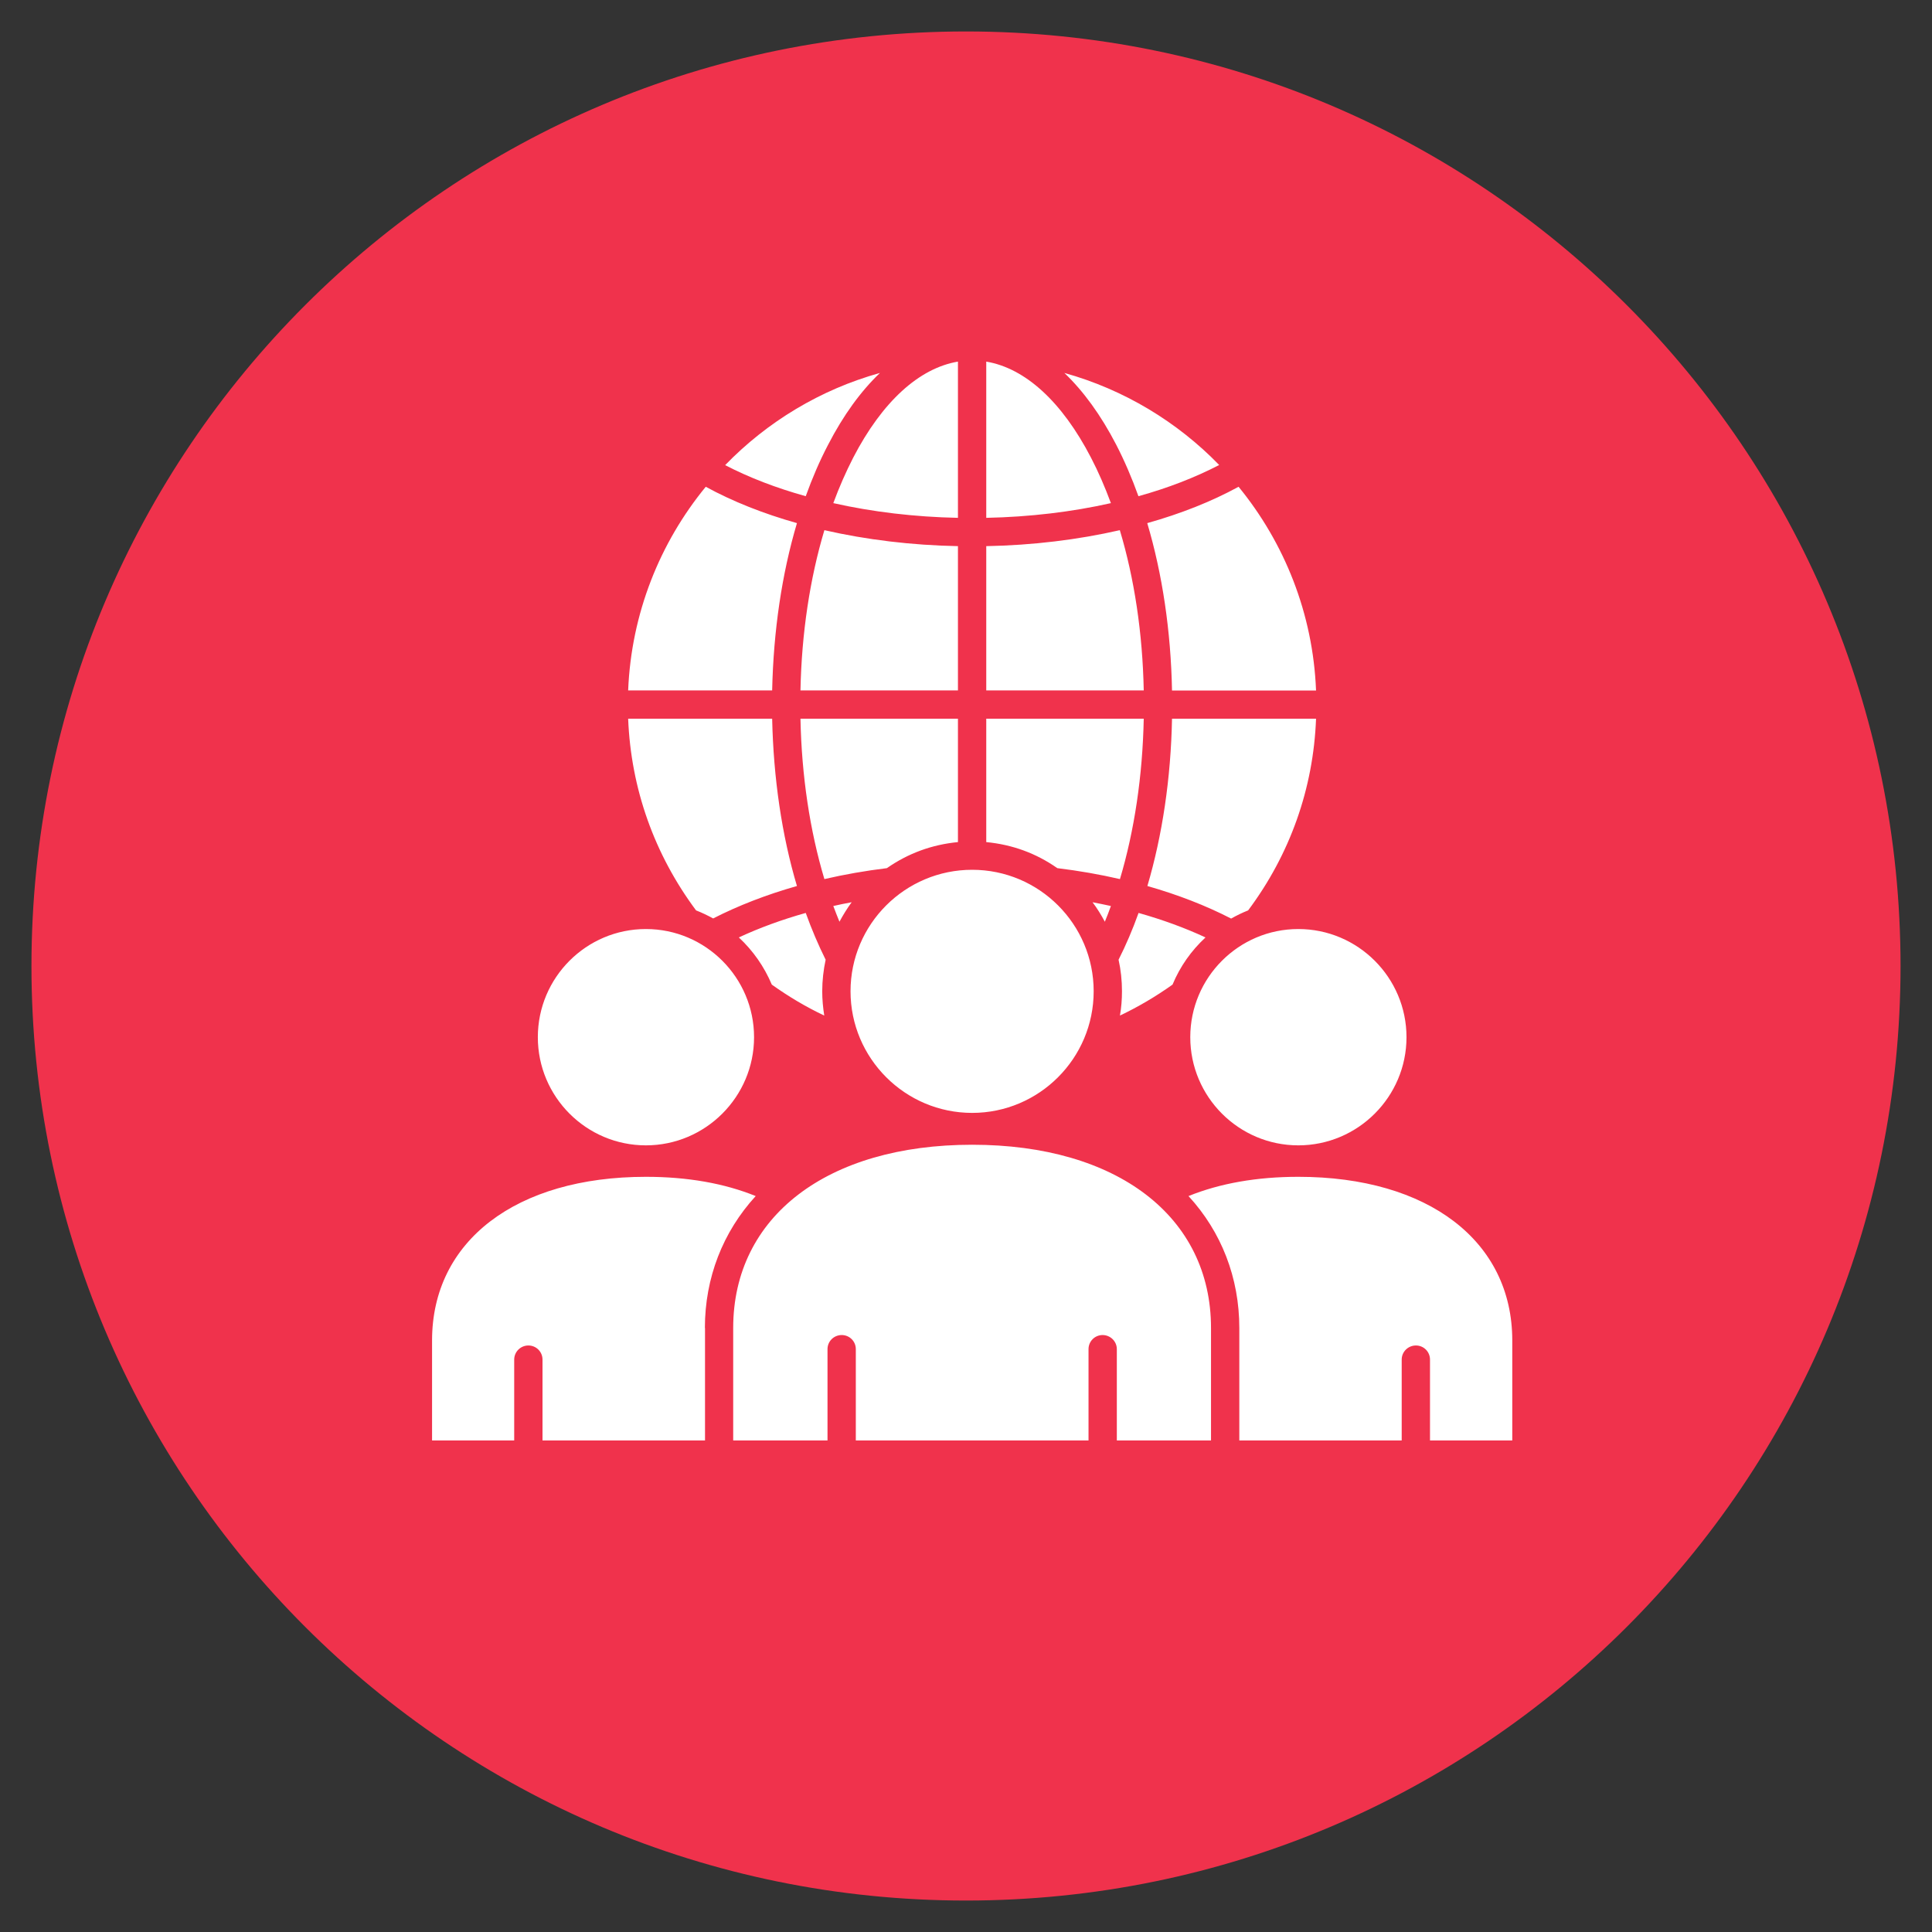
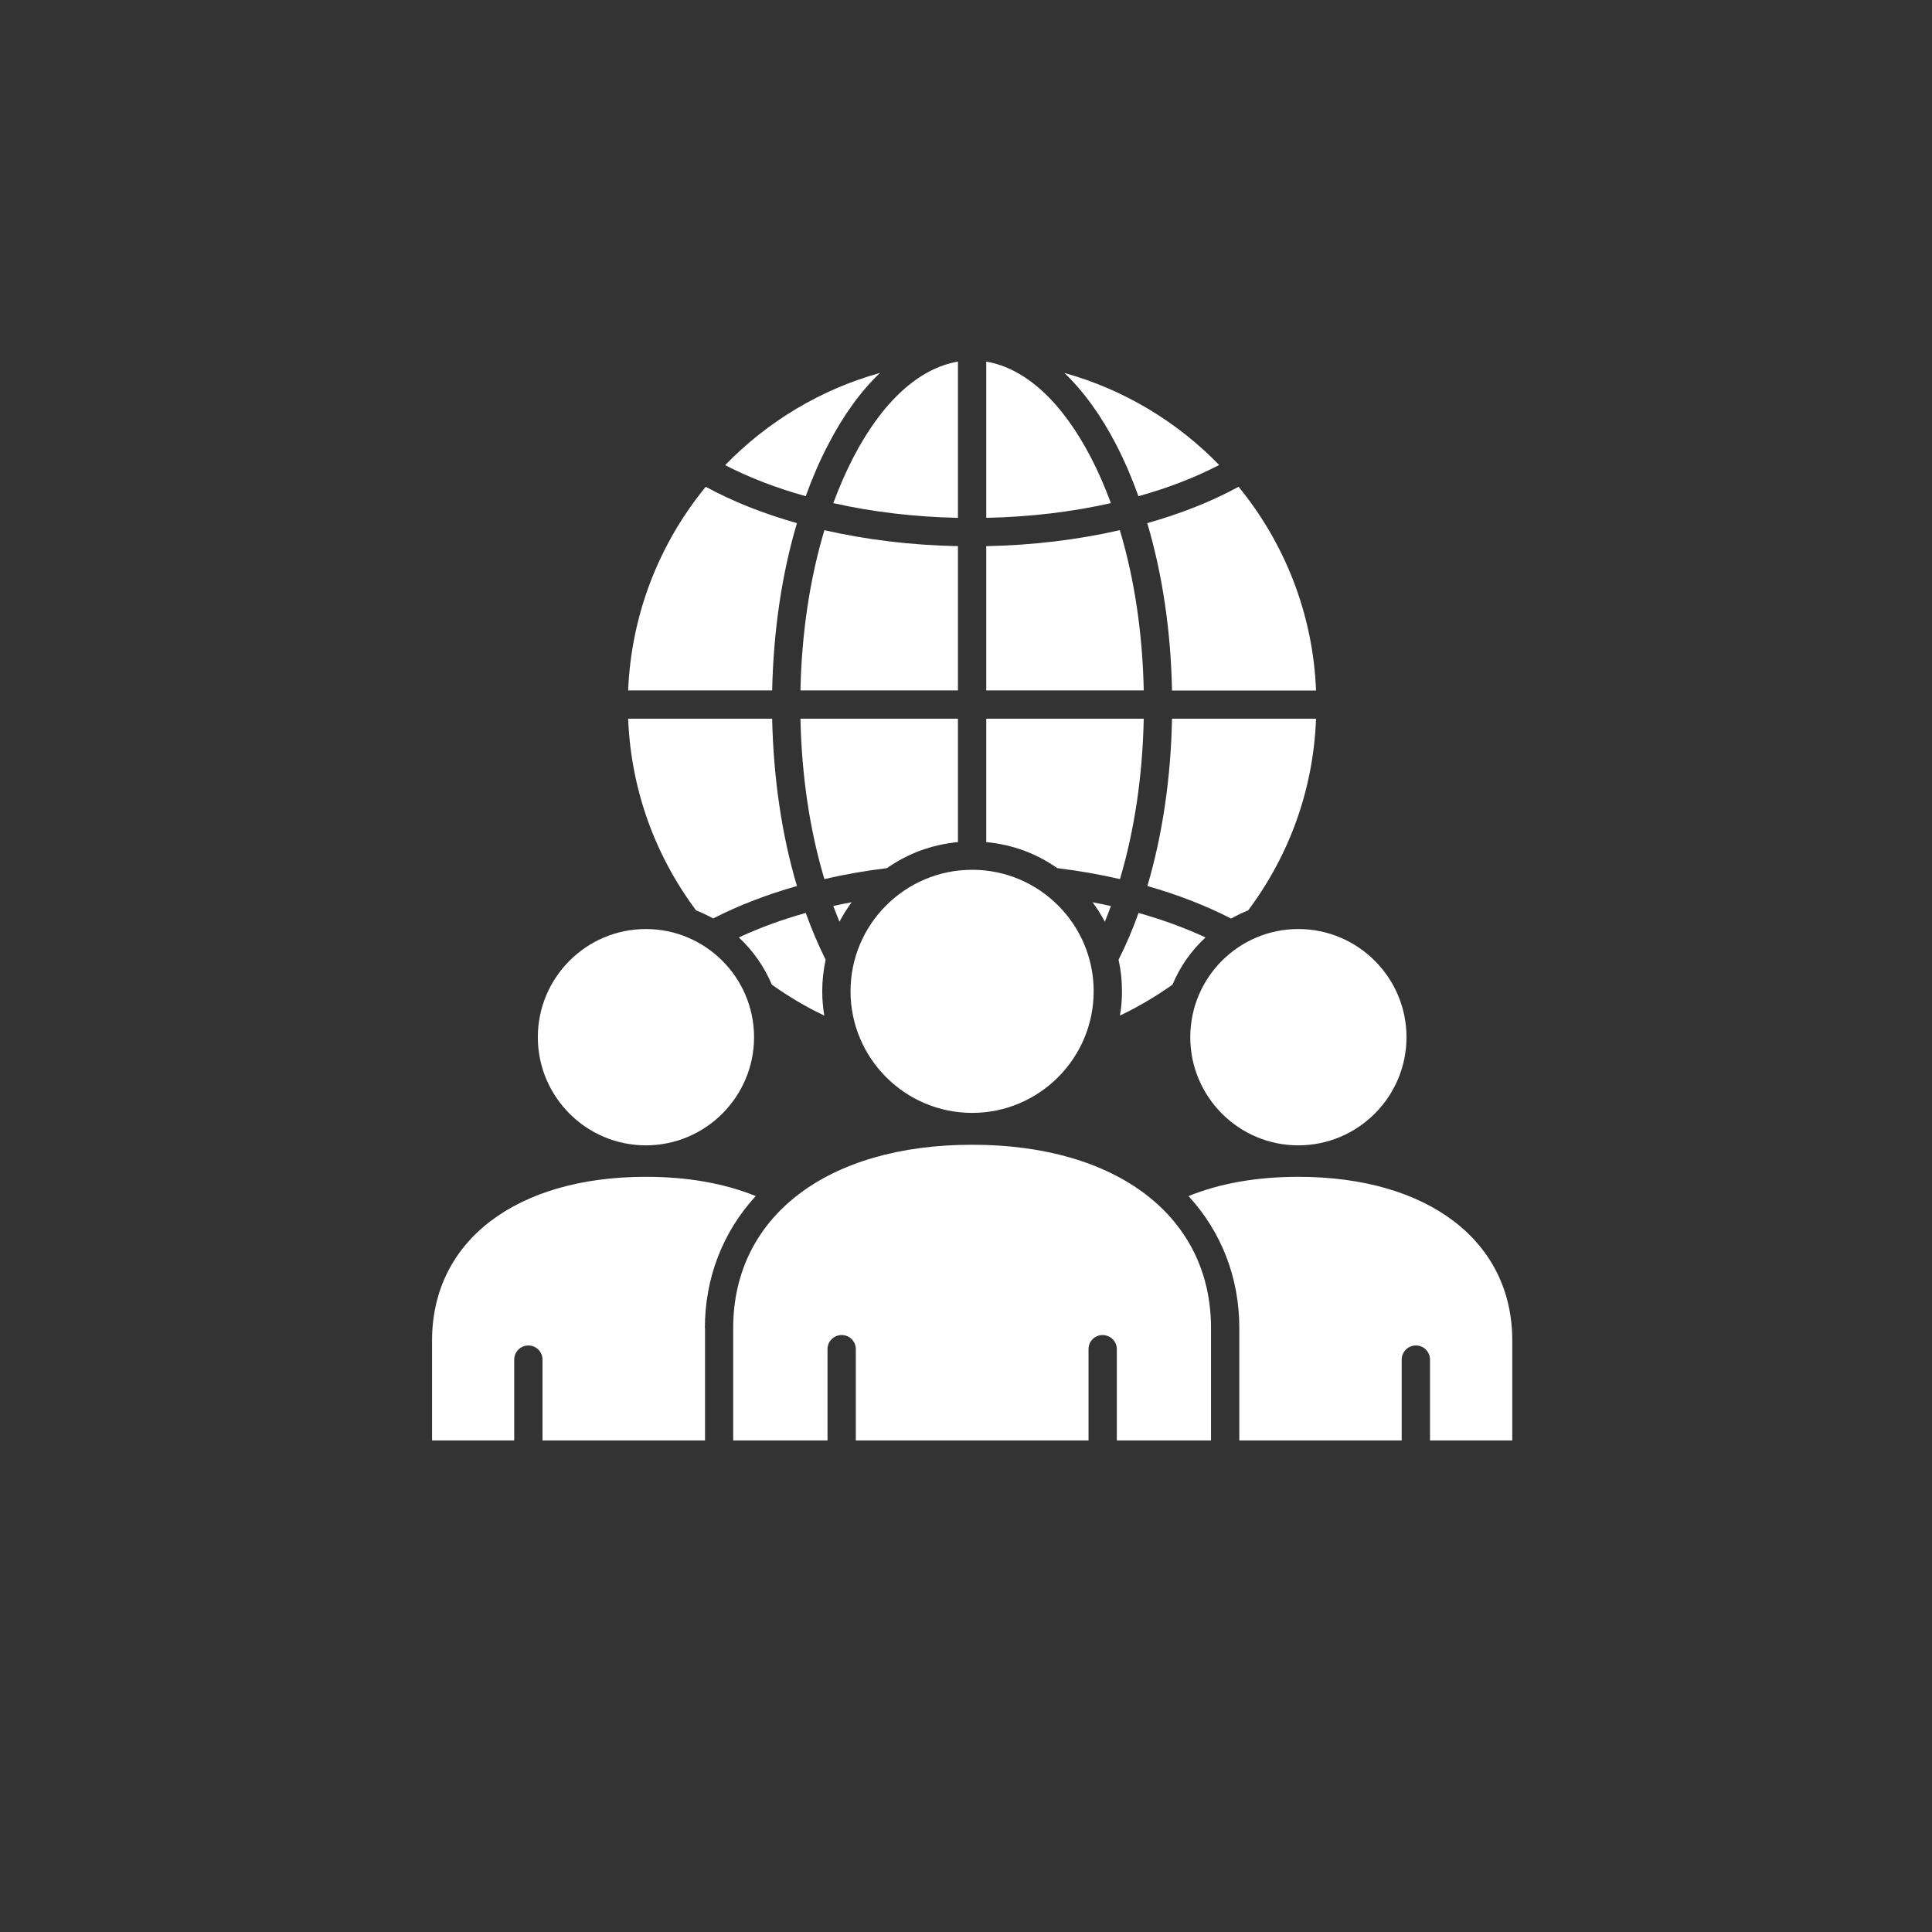
<svg xmlns="http://www.w3.org/2000/svg" width="80" zoomAndPan="magnify" viewBox="0 0 60 60" height="80" preserveAspectRatio="xMidYMid meet" version="1.0">
  <rect x="0" y="0" width="60" height="60" fill="#333333" stroke="none" />
  <defs>
    <clipPath id="58ba14c839">
      <path d="M 0.977 0.977 L 59.023 0.977 L 59.023 59.023 L 0.977 59.023 Z M 0.977 0.977 " clip-rule="nonzero" />
    </clipPath>
    <clipPath id="39865aa7f3">
-       <path d="M 30 0.977 C 13.969 0.977 0.977 13.969 0.977 30 C 0.977 46.031 13.969 59.023 30 59.023 C 46.031 59.023 59.023 46.031 59.023 30 C 59.023 13.969 46.031 0.977 30 0.977 Z M 30 0.977 " clip-rule="nonzero" />
-     </clipPath>
+       </clipPath>
  </defs>
  <g clip-path="url(#58ba14c839)">
    <g clip-path="url(#39865aa7f3)">
      <path fill="#f0324c" d="M 0.977 0.977 L 59.023 0.977 L 59.023 59.023 L 0.977 59.023 Z M 0.977 0.977 " fill-opacity="1" fill-rule="nonzero" />
    </g>
  </g>
  <path fill="#ffffff" d="M 22.52 14.445 C 23.266 14.832 24.109 15.156 25.023 15.41 C 25.227 14.844 25.457 14.309 25.719 13.809 C 26.191 12.895 26.734 12.148 27.328 11.582 C 25.473 12.098 23.824 13.102 22.52 14.445 Z M 21.891 41.242 C 21.891 39.684 22.449 38.258 23.469 37.145 C 22.496 36.75 21.352 36.547 20.059 36.547 C 16.023 36.547 13.418 38.543 13.418 41.629 L 13.418 44.734 L 15.969 44.734 L 15.969 42.223 C 15.969 41.98 16.168 41.785 16.41 41.785 C 16.652 41.785 16.848 41.98 16.848 42.223 L 16.848 44.734 L 21.895 44.734 L 21.895 41.242 Z M 40.32 36.547 C 39.031 36.547 37.887 36.75 36.91 37.145 C 37.934 38.258 38.488 39.684 38.488 41.242 L 38.488 44.734 L 43.531 44.734 L 43.531 42.223 C 43.531 41.98 43.73 41.785 43.973 41.785 C 44.215 41.785 44.41 41.98 44.41 42.223 L 44.41 44.734 L 46.965 44.734 L 46.965 41.629 C 46.965 38.543 44.355 36.547 40.32 36.547 Z M 36.965 32.211 C 36.965 34.062 38.469 35.57 40.32 35.57 C 42.172 35.57 43.68 34.062 43.68 32.211 C 43.68 30.359 42.172 28.852 40.32 28.852 C 38.469 28.852 36.965 30.359 36.965 32.211 Z M 30.191 35.551 C 34.699 35.551 37.609 37.785 37.609 41.242 L 37.609 44.734 L 34.684 44.734 L 34.684 41.898 C 34.684 41.656 34.484 41.461 34.242 41.461 C 34 41.461 33.805 41.656 33.805 41.898 L 33.805 44.734 L 26.578 44.734 L 26.578 41.898 C 26.578 41.656 26.383 41.461 26.141 41.461 C 25.895 41.461 25.699 41.656 25.699 41.898 L 25.699 44.734 L 22.77 44.734 L 22.77 41.242 C 22.77 37.785 25.684 35.551 30.191 35.551 Z M 23.418 32.211 C 23.418 30.359 21.91 28.852 20.059 28.852 C 18.207 28.852 16.703 30.359 16.703 32.211 C 16.703 34.062 18.207 35.57 20.059 35.57 C 21.91 35.57 23.418 34.062 23.418 32.211 Z M 34.312 28.625 C 34.379 28.465 34.441 28.301 34.5 28.137 C 34.312 28.094 34.121 28.059 33.93 28.02 C 34.074 28.211 34.199 28.414 34.312 28.625 Z M 35.359 28.352 C 36.102 28.562 36.801 28.816 37.438 29.113 C 36.992 29.527 36.648 30.016 36.414 30.578 C 35.898 30.945 35.355 31.266 34.781 31.539 C 34.824 31.293 34.844 31.043 34.844 30.785 C 34.844 30.449 34.809 30.121 34.738 29.805 C 34.969 29.348 35.176 28.863 35.359 28.352 Z M 30.191 27.012 C 32.273 27.012 33.965 28.703 33.965 30.785 C 33.965 32.867 32.273 34.562 30.191 34.562 C 28.109 34.562 26.414 32.867 26.414 30.785 C 26.414 28.703 28.109 27.012 30.191 27.012 Z M 25.879 28.137 C 25.941 28.301 26.004 28.465 26.07 28.625 C 26.184 28.414 26.309 28.211 26.449 28.02 C 26.258 28.055 26.066 28.094 25.879 28.137 Z M 25.023 28.352 C 25.207 28.863 25.414 29.348 25.641 29.805 C 25.574 30.121 25.535 30.449 25.535 30.785 C 25.535 31.043 25.559 31.293 25.598 31.539 C 25.027 31.27 24.484 30.945 23.969 30.578 C 23.734 30.02 23.383 29.52 22.945 29.113 C 23.582 28.816 24.277 28.562 25.023 28.352 Z M 24.75 27.516 C 24.281 25.941 24.02 24.168 23.98 22.32 L 19.508 22.32 C 19.594 24.488 20.32 26.531 21.617 28.273 C 21.801 28.344 21.977 28.43 22.148 28.523 C 22.926 28.125 23.801 27.785 24.75 27.516 Z M 29.75 26.152 L 29.75 22.32 L 24.859 22.32 C 24.895 24.098 25.152 25.797 25.602 27.301 C 26.227 27.156 26.875 27.043 27.543 26.961 C 28.211 26.496 28.945 26.23 29.75 26.152 Z M 34.781 27.301 C 35.23 25.797 35.484 24.098 35.52 22.32 L 30.629 22.32 L 30.629 26.152 C 31.438 26.23 32.172 26.496 32.836 26.961 C 33.508 27.043 34.156 27.156 34.781 27.301 Z M 40.871 22.32 L 36.398 22.32 C 36.363 24.168 36.098 25.941 35.633 27.516 C 36.578 27.785 37.453 28.125 38.234 28.527 C 38.406 28.43 38.582 28.344 38.762 28.273 C 40.062 26.535 40.789 24.488 40.871 22.32 Z M 38.465 15.117 C 37.629 15.574 36.672 15.953 35.629 16.246 C 36.098 17.824 36.363 19.598 36.398 21.445 L 40.871 21.445 C 40.777 19.051 39.887 16.855 38.465 15.117 Z M 34.664 13.809 C 34.191 12.895 33.648 12.148 33.055 11.582 C 34.906 12.098 36.559 13.098 37.863 14.441 C 37.117 14.828 36.273 15.156 35.355 15.41 C 35.152 14.844 34.922 14.309 34.664 13.809 Z M 34.777 16.465 C 33.477 16.762 32.07 16.934 30.629 16.961 L 30.629 21.441 L 35.52 21.441 C 35.484 19.664 35.23 17.969 34.777 16.465 Z M 30.629 11.23 L 30.629 16.082 C 31.977 16.055 33.289 15.898 34.5 15.625 C 34.316 15.129 34.113 14.656 33.883 14.215 C 32.98 12.473 31.84 11.434 30.629 11.23 Z M 25.879 15.625 C 26.062 15.129 26.27 14.656 26.496 14.215 C 27.398 12.473 28.543 11.434 29.75 11.23 L 29.75 16.082 C 28.402 16.055 27.094 15.898 25.879 15.625 Z M 25.602 16.465 C 25.152 17.969 24.895 19.664 24.859 21.441 L 29.75 21.441 L 29.75 16.961 C 28.309 16.934 26.902 16.762 25.602 16.465 Z M 24.75 16.246 C 24.281 17.824 24.02 19.594 23.98 21.441 L 19.508 21.441 C 19.605 19.051 20.492 16.855 21.918 15.117 C 22.754 15.574 23.711 15.953 24.75 16.246 Z M 24.75 16.246 " fill-opacity="1" fill-rule="evenodd" />
</svg>